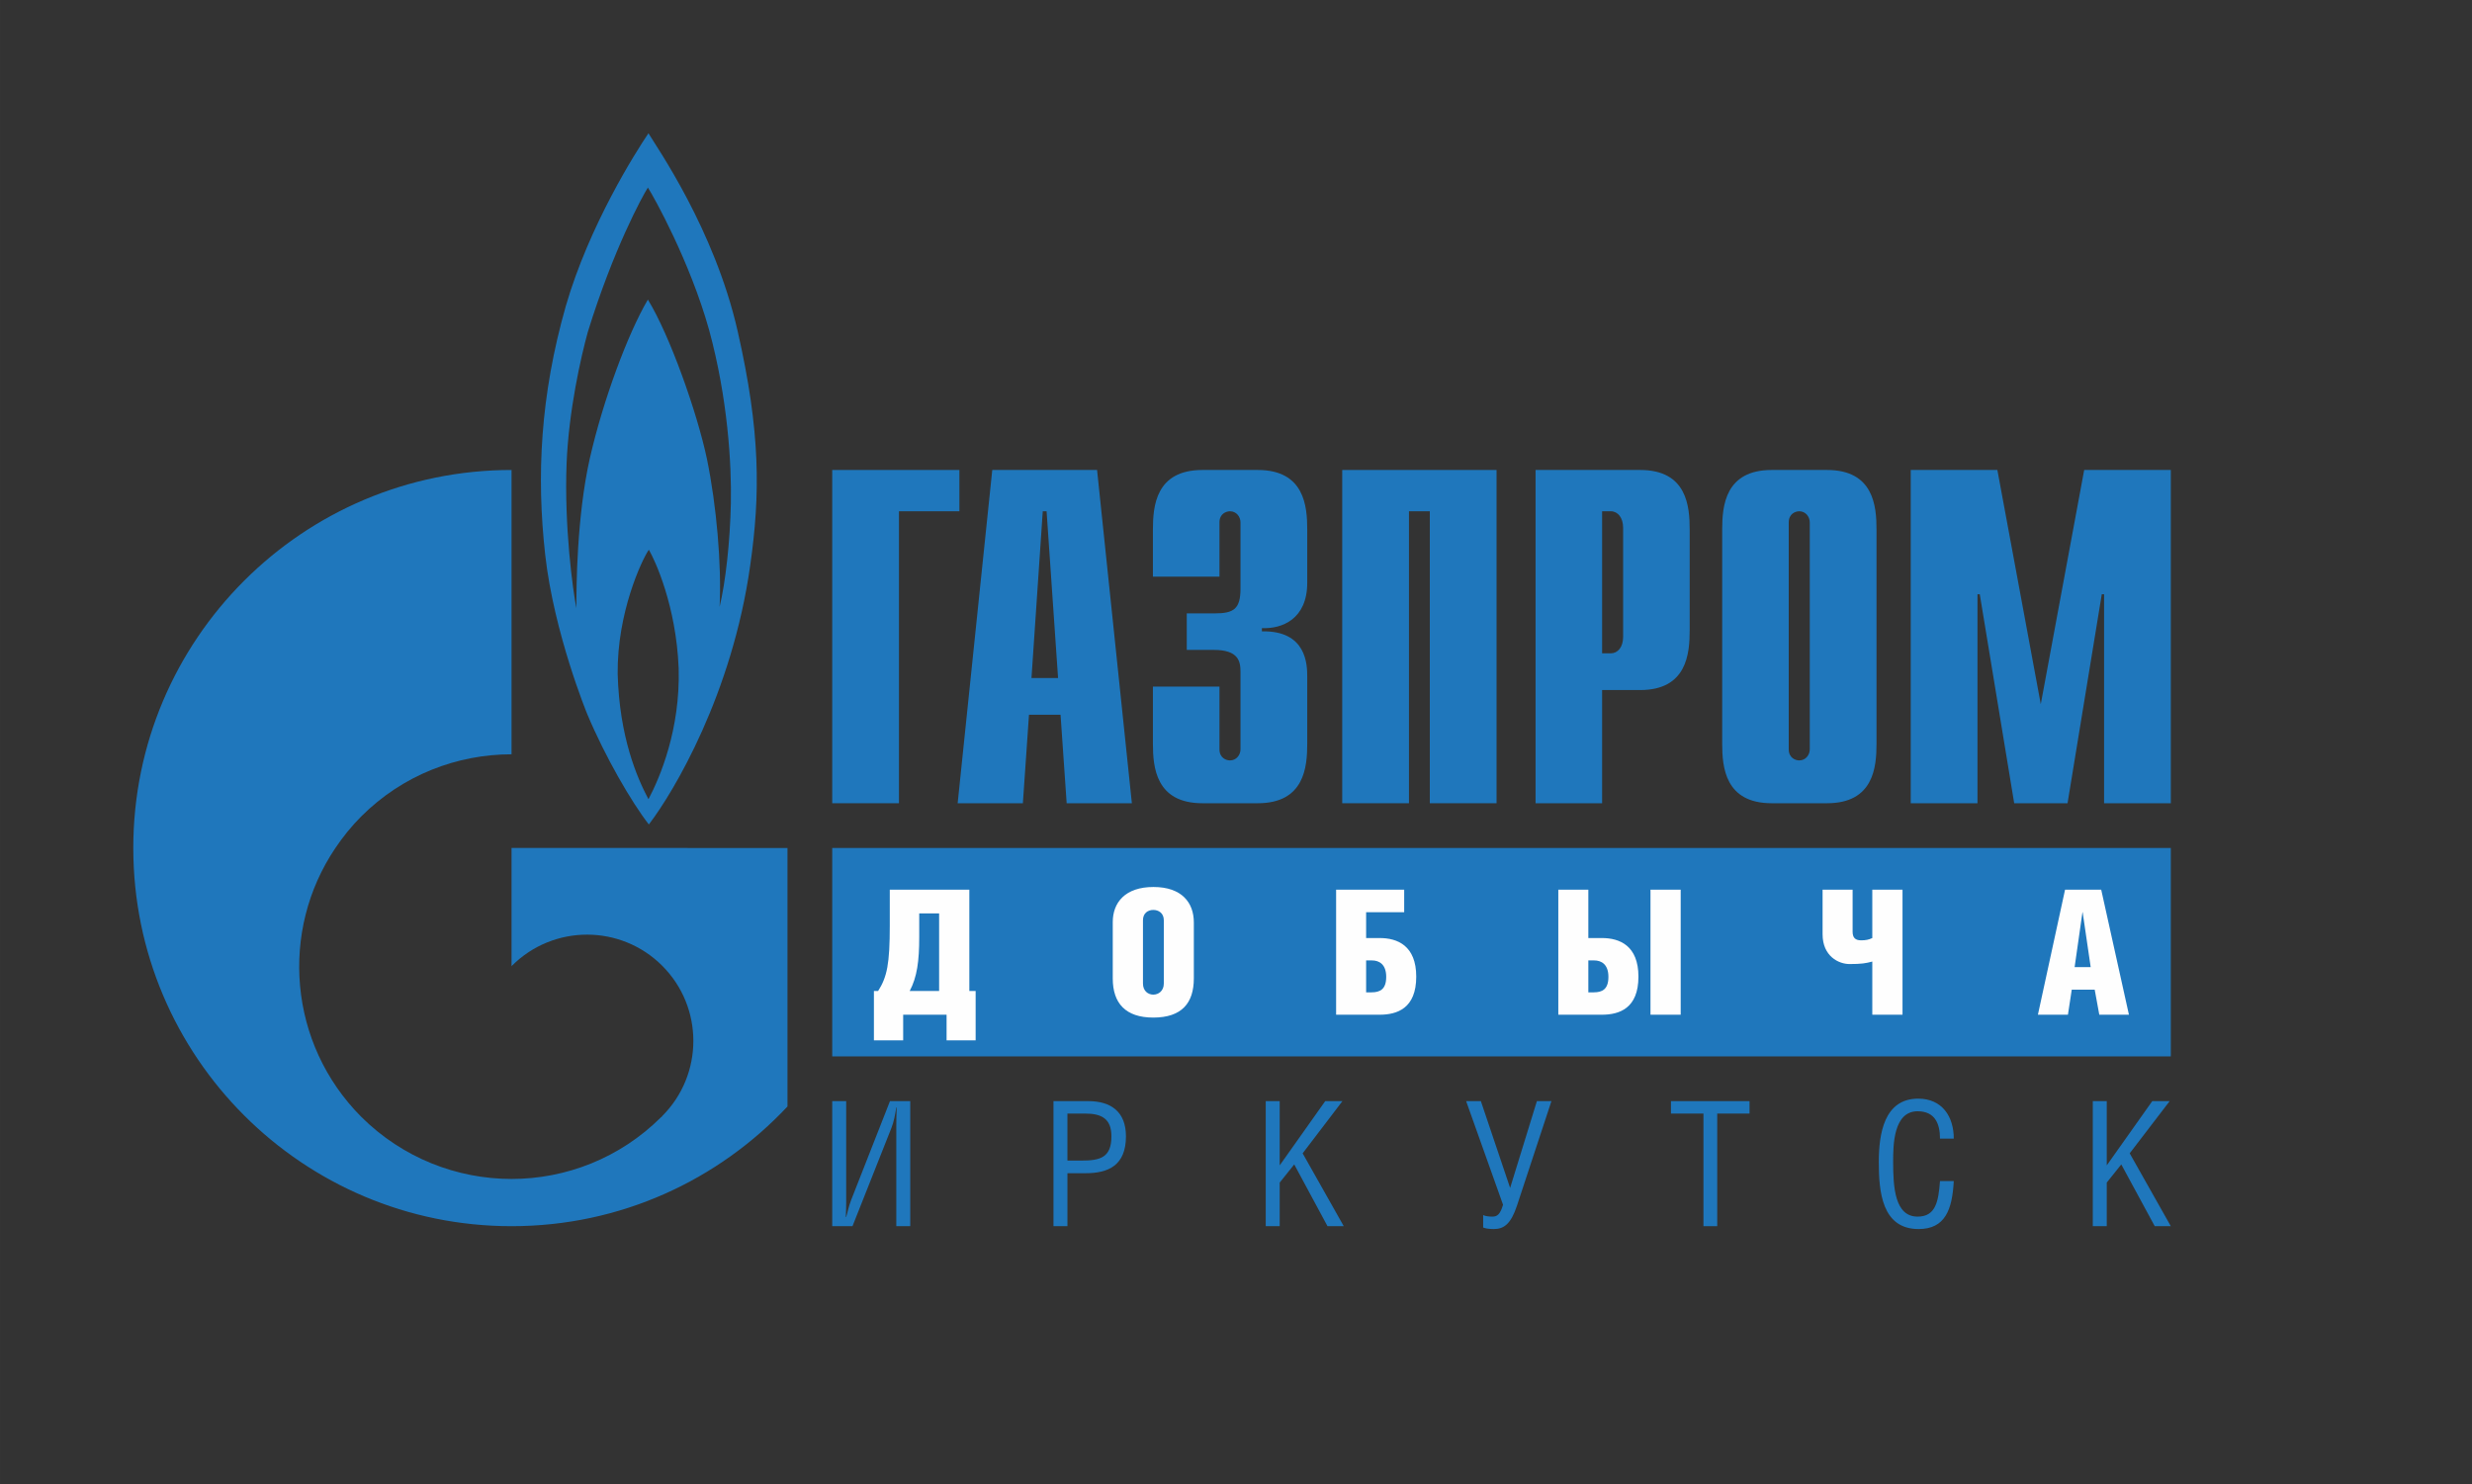
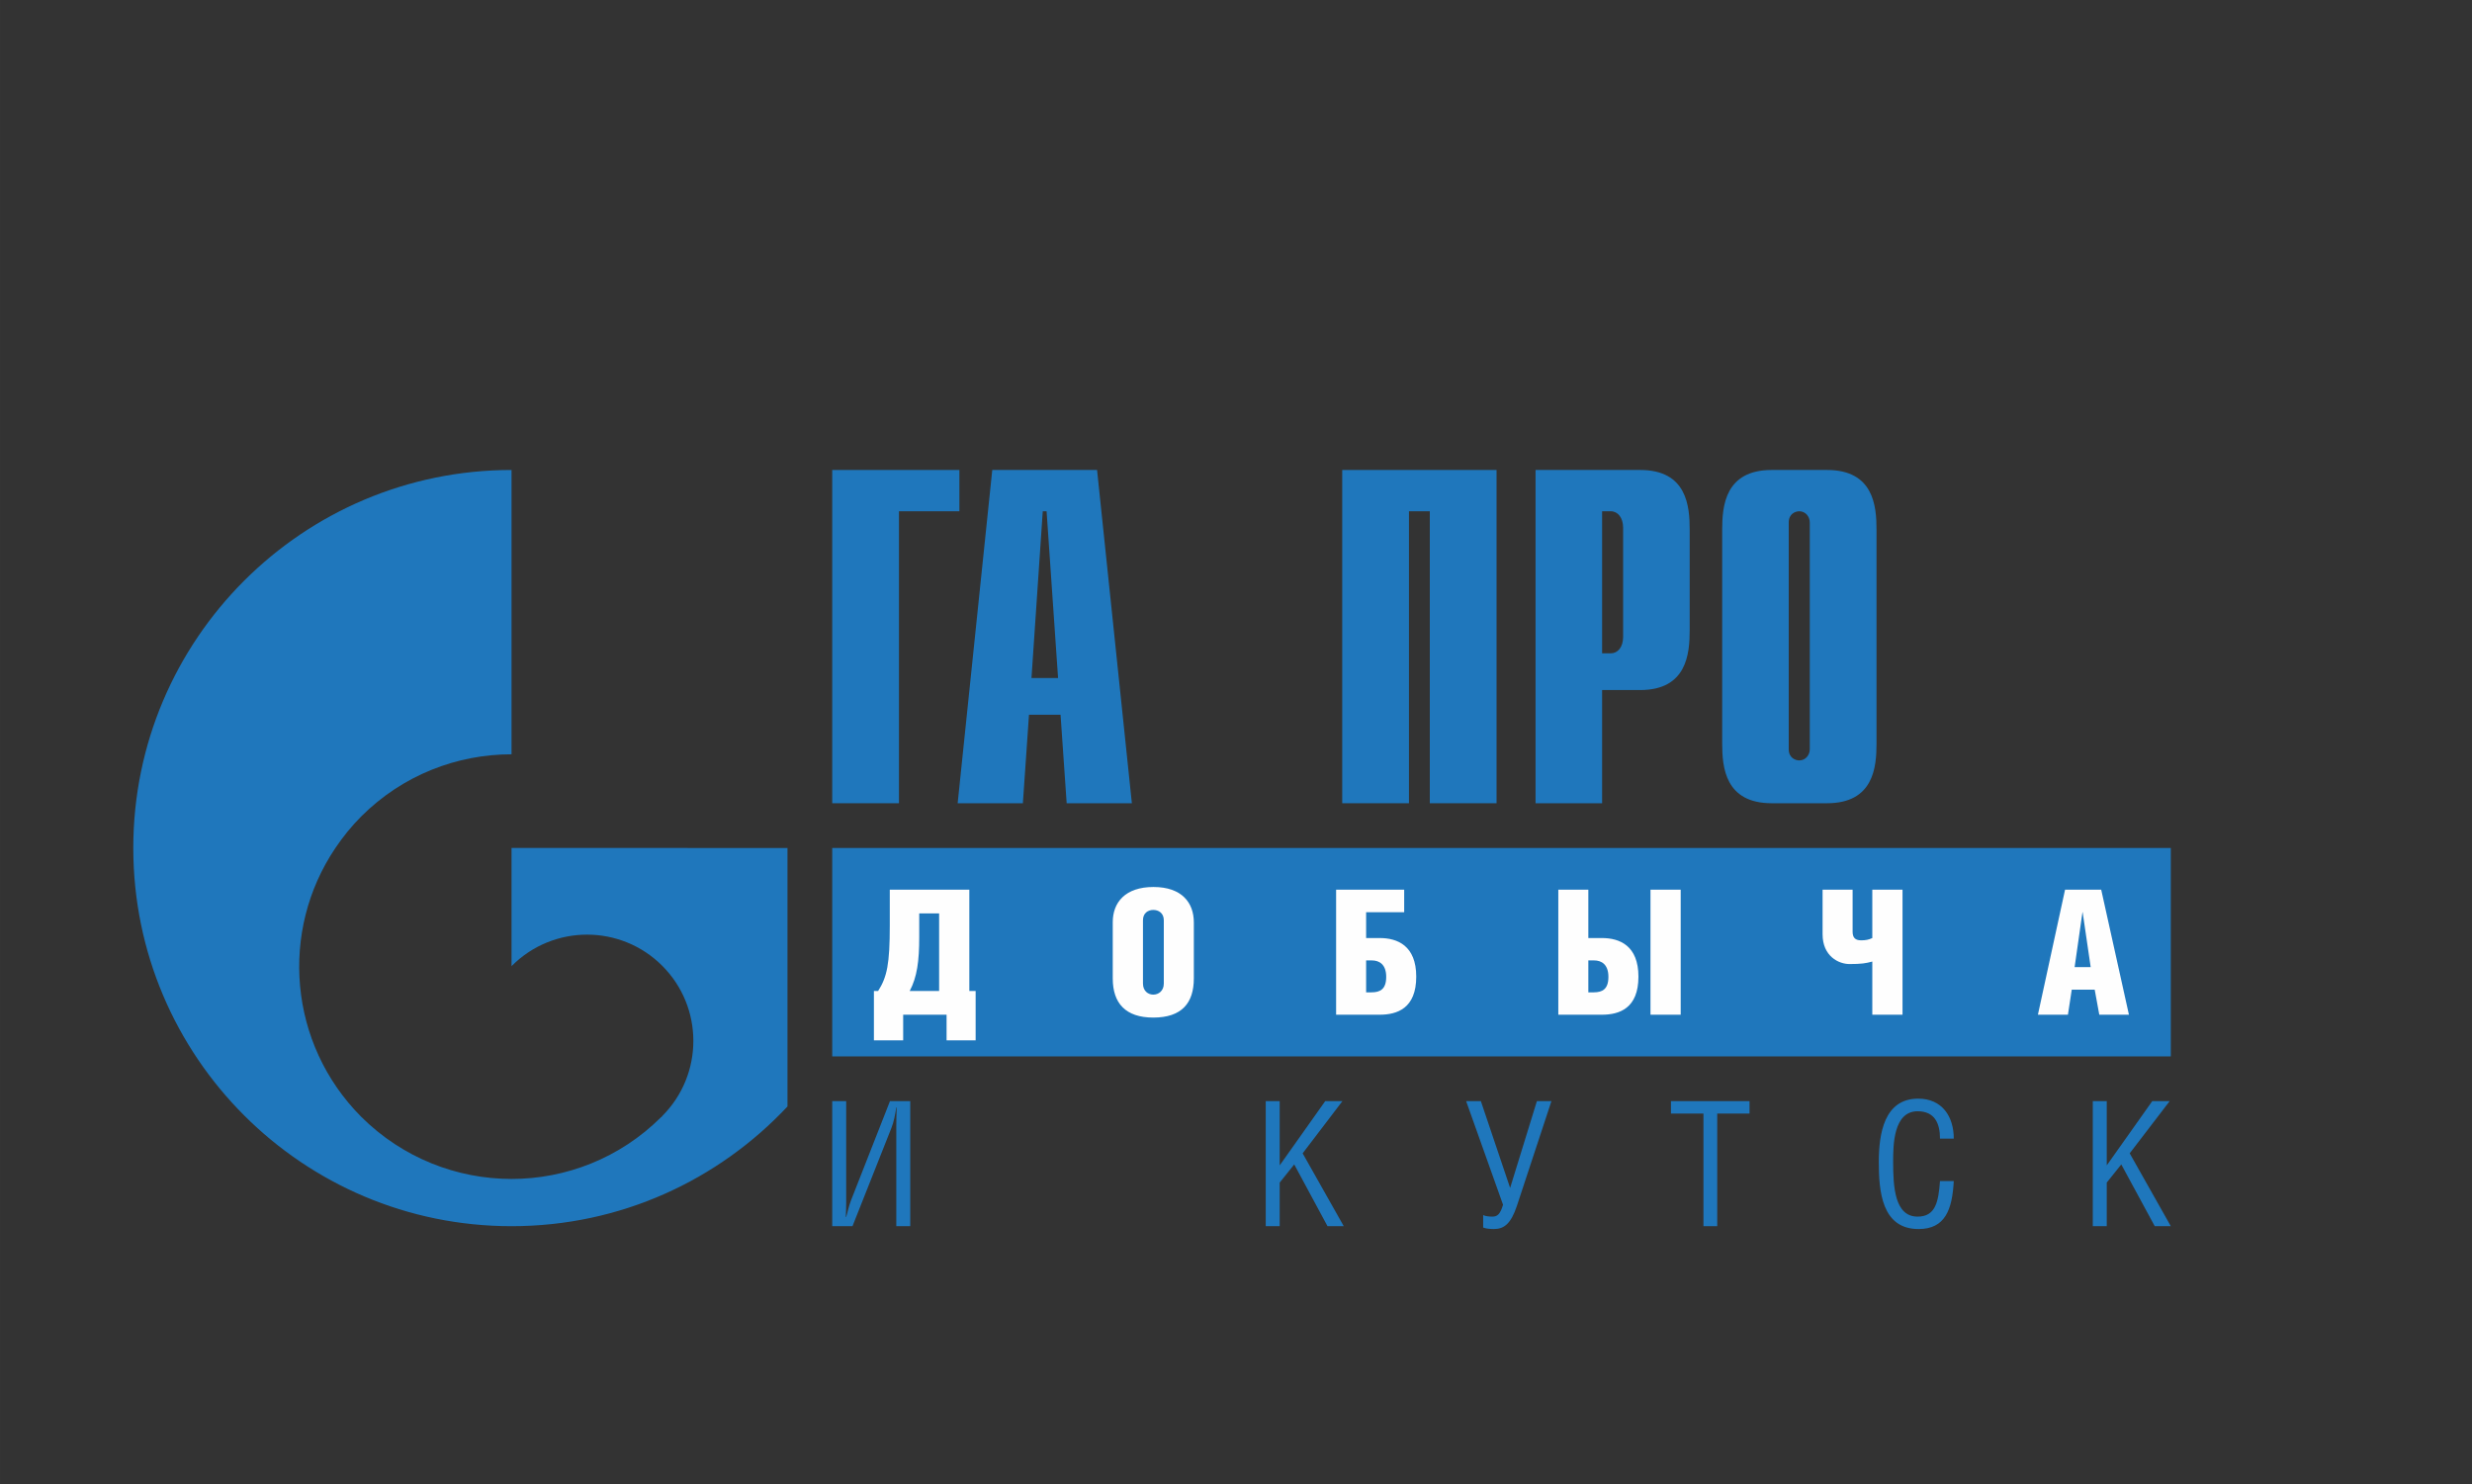
<svg xmlns="http://www.w3.org/2000/svg" xml:space="preserve" width="383px" height="230px" version="1.0" style="shape-rendering:geometricPrecision; text-rendering:geometricPrecision; image-rendering:optimizeQuality; fill-rule:evenodd; clip-rule:evenodd" viewBox="0 0 129.27 77.63">
  <rect x="0" y="0" width="129.27" height="77.63" fill="#333333" stroke="none" />
  <defs>
    <style type="text/css">
   
    .fil2 {fill:none}
    .fil0 {fill:#FEFEFE;fill-rule:nonzero}
    .fil1 {fill:#1F77BC;fill-rule:nonzero}
   
  </style>
  </defs>
  <g id="Layer_x0020_1">
    <g id="_6_06_1-2-1_1_rgb.eps">
      <polygon class="fil1" points="43.52,24.58 50.17,24.58 50.17,26.74 47.01,26.74 47.01,42.01 43.52,42.01 " />
      <path class="fil1" d="M50.08 42.01l3.41 0 0.32 -4.63 1.65 0 0.32 4.63 3.41 0 -1.82 -17.43 -5.48 0 -1.81 17.43zm3.86 -6.55l0.59 -8.72 0.2 0 0.6 8.72 -1.39 0z" />
-       <path class="fil1" d="M63.77 35.91l0 3.28c0,0.45 0.35,0.58 0.55,0.58 0.33,0 0.55,-0.28 0.55,-0.58l0 -4.05c0,-0.55 -0.1,-1.15 -1.4,-1.15l-1.41 0 0 -1.91 1.46 0c1,0 1.35,-0.23 1.35,-1.3l0 -3.46c0,-0.3 -0.22,-0.58 -0.55,-0.58 -0.2,0 -0.55,0.13 -0.55,0.58l0 2.84 -3.48 0 0 -2.47c0,-1.22 0.15,-3.11 2.59,-3.11l2.89 0c2.44,0 2.59,1.89 2.59,3.11l0 2.79c0,1.9 -1.32,2.42 -2.37,2.37l0 0.17c2.34,-0.05 2.37,1.75 2.37,2.37l0 3.51c0,1.22 -0.15,3.11 -2.59,3.11l-2.89 0c-2.44,0 -2.59,-1.89 -2.59,-3.11l0 -2.99 3.48 0z" />
      <polygon class="fil1" points="70.19,24.58 78.26,24.58 78.26,42.01 74.77,42.01 74.77,26.74 73.68,26.74 73.68,42.01 70.19,42.01 " />
      <path class="fil1" d="M80.3 42.01l3.48 0 0 -5.92 1.99 0c2.44,0 2.59,-1.9 2.59,-3.12l0 -5.28c0,-1.22 -0.15,-3.11 -2.59,-3.11l-5.47 0 0 17.43zm3.48 -7.84l0 -7.43 0.45 0c0.37,0 0.65,0.33 0.65,0.87l0 5.69c0,0.55 -0.28,0.87 -0.65,0.87l-0.45 0z" />
      <path class="fil1" d="M90.06 38.9c0,1.22 0.15,3.11 2.59,3.11l2.89 0c2.44,0 2.59,-1.89 2.59,-3.11l0 -11.21c0,-1.22 -0.15,-3.11 -2.59,-3.11l-2.89 0c-2.44,0 -2.59,1.89 -2.59,3.11l0 11.21zm4.58 0.29c0,0.3 -0.22,0.58 -0.55,0.58 -0.2,0 -0.55,-0.13 -0.55,-0.58l0 -11.87c0,-0.45 0.35,-0.58 0.55,-0.58 0.33,0 0.55,0.28 0.55,0.58l0 11.87z" />
-       <polygon class="fil1" points="108.99,24.58 113.52,24.58 113.52,42.01 110.03,42.01 110.03,31.08 109.91,31.08 108.12,42.01 105.33,42.01 103.53,31.08 103.41,31.08 103.41,42.01 99.92,42.01 99.92,24.58 104.45,24.58 106.72,36.83 " />
-       <path class="fil1" d="M38.22 26.3c-0.04,2.03 -0.28,4.16 -0.59,5.44 0.11,-2.2 -0.16,-5.3 -0.66,-7.73 -0.51,-2.42 -1.94,-6.47 -3.09,-8.34 -1.05,1.78 -2.35,5.28 -3.04,8.32 -0.68,3.04 -0.7,6.71 -0.7,7.82 -0.18,-0.93 -0.64,-4.24 -0.51,-7.58 0.11,-2.75 0.75,-5.57 1.11,-6.87 1.34,-4.34 2.86,-7.11 3.14,-7.55 0.29,0.44 2.2,3.86 3.2,7.44 0.98,3.59 1.18,7.03 1.14,9.05zm-4.31 15.5c-0.6,-1.13 -1.52,-3.26 -1.61,-6.56 -0.03,-3.19 1.25,-5.93 1.63,-6.49 0.33,0.56 1.43,2.95 1.56,6.2 0.09,3.19 -0.97,5.7 -1.58,6.85zm4.66 -24.5c-1.21,-5.31 -4.24,-9.62 -4.66,-10.33 -0.67,0.99 -3.09,4.8 -4.32,9.03 -1.34,4.71 -1.54,8.89 -1.08,13.01 0.46,4.12 2.2,8.34 2.2,8.34 0.93,2.22 2.31,4.6 3.22,5.77 1.32,-1.72 4.36,-6.85 5.3,-13.54 0.53,-3.72 0.55,-6.98 -0.66,-12.28z" />
      <path class="fil1" d="M35.96 44.35l-9.21 0 0 6.19c0.01,-0.01 0.01,-0.02 0.02,-0.03 2.17,-2.17 5.69,-2.17 7.86,0 2.17,2.17 2.17,5.69 0,7.86 -0.01,0.01 -0.01,0.02 -0.02,0.03 0,0 0,0 0,0 -0.01,0.01 -0.03,0.02 -0.04,0.03 -2.16,2.15 -4.99,3.23 -7.82,3.23 -2.84,0 -5.69,-1.09 -7.86,-3.25 -3.81,-3.83 -4.27,-9.74 -1.35,-14.06 0.39,-0.58 0.84,-1.14 1.35,-1.65 2.17,-2.17 5.02,-3.25 7.86,-3.25l0 -14.87c-10.92,0 -19.78,8.86 -19.78,19.77 0,10.92 8.86,19.78 19.78,19.78 5.7,0 10.82,-2.41 14.43,-6.26l0 -13.52 -5.22 0z" />
      <polygon class="fil1" points="43.52,55.25 113.52,55.25 113.52,44.35 43.52,44.35 " />
      <path class="fil0" d="M49.11 47.77l-1.04 0 0 1.23c0,1.26 -0.11,2.1 -0.5,2.83l1.54 0 0 -4.06zm1.58 -1.24l0 5.3 0.33 0 0 2.58 -1.52 0 0 -1.34 -2.27 0 0 1.34 -1.53 0 0 -2.58 0.22 0c0.47,-0.74 0.61,-1.42 0.61,-3.43l0 -1.87 4.16 0z" />
      <path class="fil0" d="M59.77 48.13l0 3.31c0,0.39 0.27,0.58 0.54,0.58 0.27,0 0.55,-0.19 0.55,-0.58l0 -3.31c0,-0.38 -0.28,-0.54 -0.55,-0.54 -0.27,0 -0.54,0.16 -0.54,0.54zm2.66 0.11l0 2.93c0,1.3 -0.64,2.05 -2.12,2.05 -1.45,0 -2.12,-0.75 -2.12,-2.05l0 -2.94c0,-1.03 0.65,-1.84 2.13,-1.84 1.49,0 2.11,0.83 2.11,1.85z" />
      <path class="fil0" d="M71.44 51.9l0.28 0c0.45,0 0.77,-0.16 0.77,-0.81 0,-0.65 -0.36,-0.86 -0.75,-0.86l-0.3 0 0 1.67zm1.99 -5.37l0 1.18 -1.99 0 0 1.35 0.71 0c0.93,0 1.91,0.4 1.91,2.02 0,1.66 -1,1.99 -1.91,1.99l-2.28 0 0 -6.54 3.56 0z" />
      <path class="fil0" d="M87.89 53.07l-1.58 0 0 -6.54 1.58 0 0 6.54zm-4.83 -1.17l0.28 0c0.45,0 0.77,-0.16 0.77,-0.81 0,-0.65 -0.36,-0.86 -0.75,-0.86l-0.3 0 0 1.67zm0 -2.84l0.71 0c0.93,0 1.91,0.4 1.91,2.02 0,1.66 -1,1.99 -1.91,1.99l-2.28 0 0 -6.54 1.57 0 0 2.53z" />
      <path class="fil0" d="M96.88 46.53l0 2.2c0,0.31 0.14,0.45 0.44,0.45 0.24,0 0.4,-0.03 0.59,-0.12l0 -2.53 1.58 0 0 6.54 -1.58 0 0 -2.78c-0.34,0.09 -0.57,0.13 -1.19,0.13 -0.57,0 -1.41,-0.41 -1.41,-1.56l0 -2.33 1.57 0z" />
      <path class="fil0" d="M109.33 50.58l-0.42 -2.87 -0.01 0 -0.41 2.87 0.84 0zm0.55 -4.05l1.45 6.54 -1.55 0 -0.24 -1.31 -1.2 0 -0.2 1.31 -1.57 0 1.42 -6.54 1.89 0z" />
      <path class="fil1" d="M44.25 57.59l0 5.34c0,0.23 -0.01,0.49 -0.02,0.72l0.02 0c0.09,-0.29 0.12,-0.53 0.26,-0.89l2.03 -5.17 1.06 0 0 6.54 -0.73 0 0 -5.21c0,-0.34 0.01,-0.68 0.02,-1l-0.02 0c-0.06,0.39 -0.13,0.76 -0.25,1.06l-2.04 5.15 -1.06 0 0 -6.54 0.73 0z" />
-       <path class="fil1" d="M55.82 60.7l0.71 0c1,0 1.59,-0.15 1.59,-1.27 0,-0.92 -0.51,-1.19 -1.38,-1.19l-0.92 0 0 2.46zm0 3.43l-0.73 0 0 -6.54 1.82 0c1.19,0 1.97,0.56 1.97,1.84 0,1.53 -0.93,1.93 -2.11,1.93l-0.95 0 0 2.77z" />
      <polygon class="fil1" points="66.92,60.95 69.3,57.59 70.2,57.59 68.12,60.32 70.27,64.13 69.42,64.13 67.68,60.9 66.92,61.85 66.92,64.13 66.19,64.13 66.19,57.59 66.92,57.59 " />
      <path class="fil1" d="M77.44 57.59l1.53 4.54 1.4 -4.54 0.76 0 -1.8 5.46c-0.32,0.97 -0.69,1.23 -1.21,1.23 -0.29,0 -0.46,-0.04 -0.56,-0.08l0 -0.65c0.12,0.06 0.32,0.08 0.48,0.08 0.26,0 0.41,-0.12 0.56,-0.62l-1.93 -5.42 0.77 0z" />
      <polygon class="fil1" points="89.8,64.13 89.08,64.13 89.08,58.24 87.38,58.24 87.38,57.59 91.49,57.59 91.49,58.24 89.8,58.24 " />
      <path class="fil1" d="M101.45 59.55c0,-0.79 -0.27,-1.43 -1.17,-1.43 -1.27,0 -1.28,1.78 -1.28,2.64 0,1.32 0.08,2.87 1.28,2.87 0.94,0 1.09,-0.78 1.17,-1.86l0.72 0c-0.08,1.5 -0.45,2.51 -1.84,2.51 -1.92,0 -2.08,-1.96 -2.08,-3.5 0,-1.47 0.27,-3.32 2.06,-3.32 1.24,0 1.86,0.92 1.86,2.09l-0.72 0z" />
      <polygon class="fil1" points="110.17,60.95 112.55,57.59 113.46,57.59 111.37,60.32 113.52,64.13 112.68,64.13 110.93,60.9 110.17,61.85 110.17,64.13 109.44,64.13 109.44,57.59 110.17,57.59 " />
    </g>
    <polygon class="fil2" points="0,2.35 129.27,2.35 129.27,77.63 0,77.63 " />
  </g>
</svg>